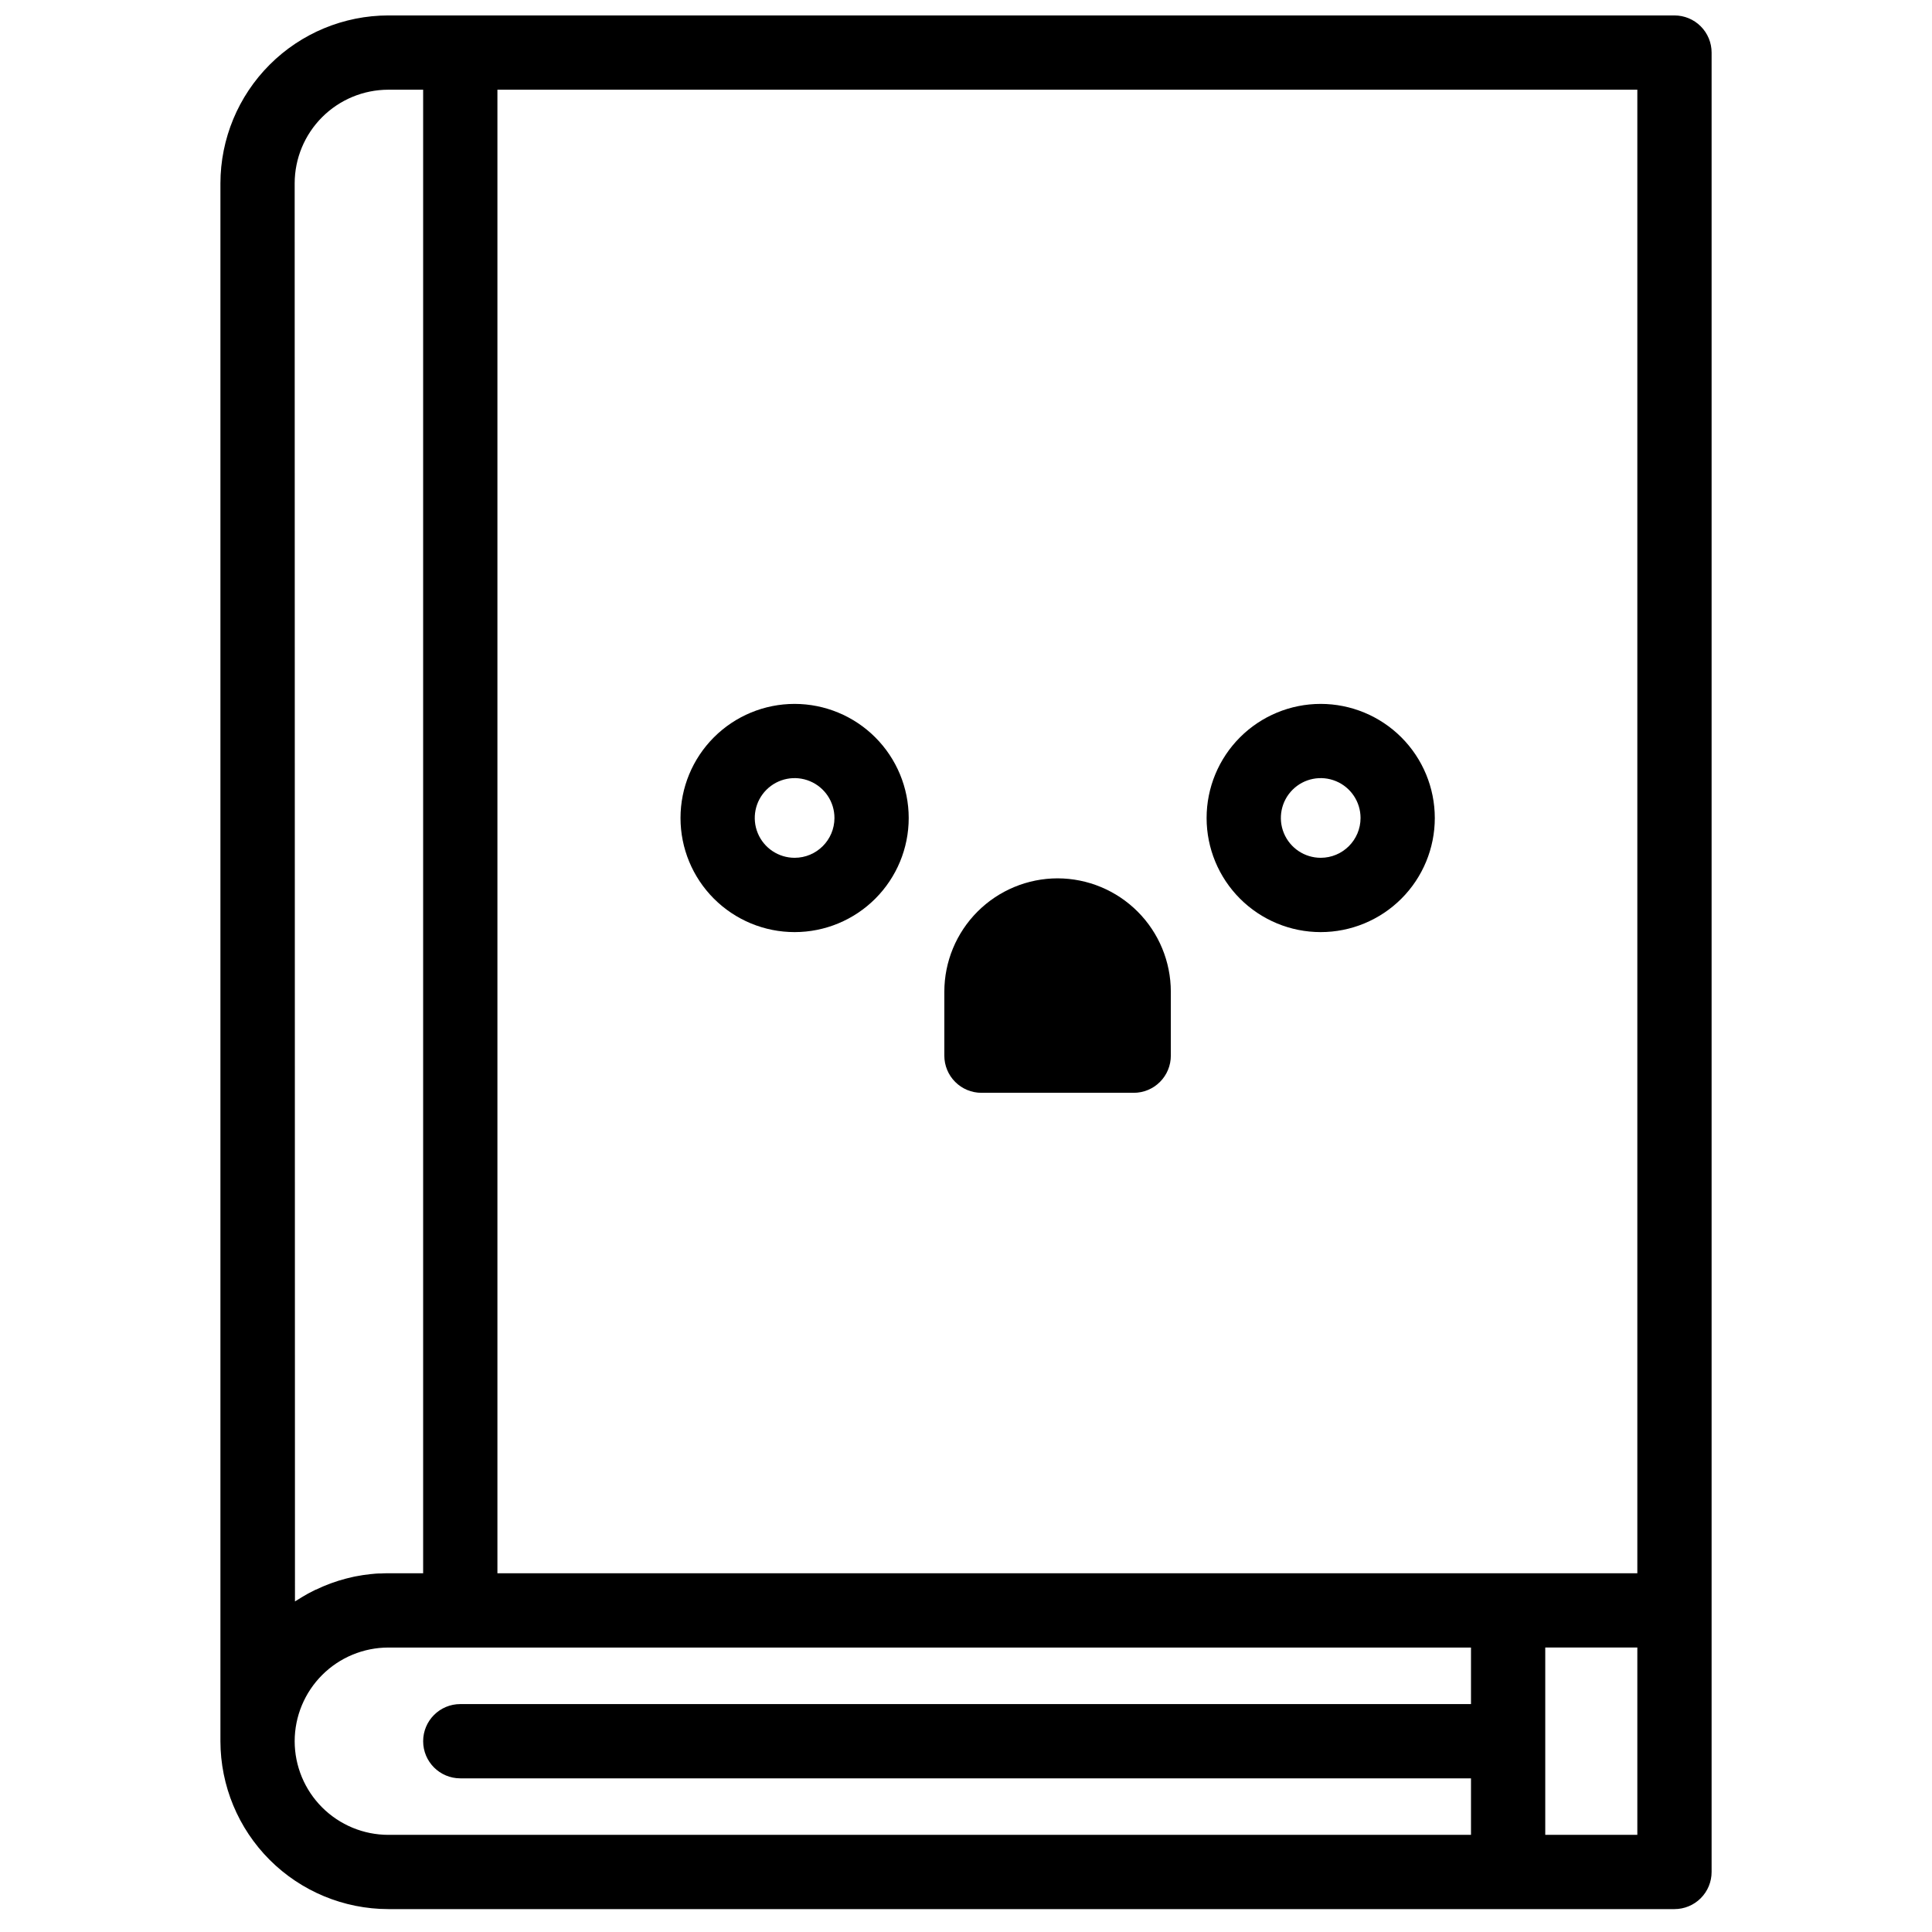
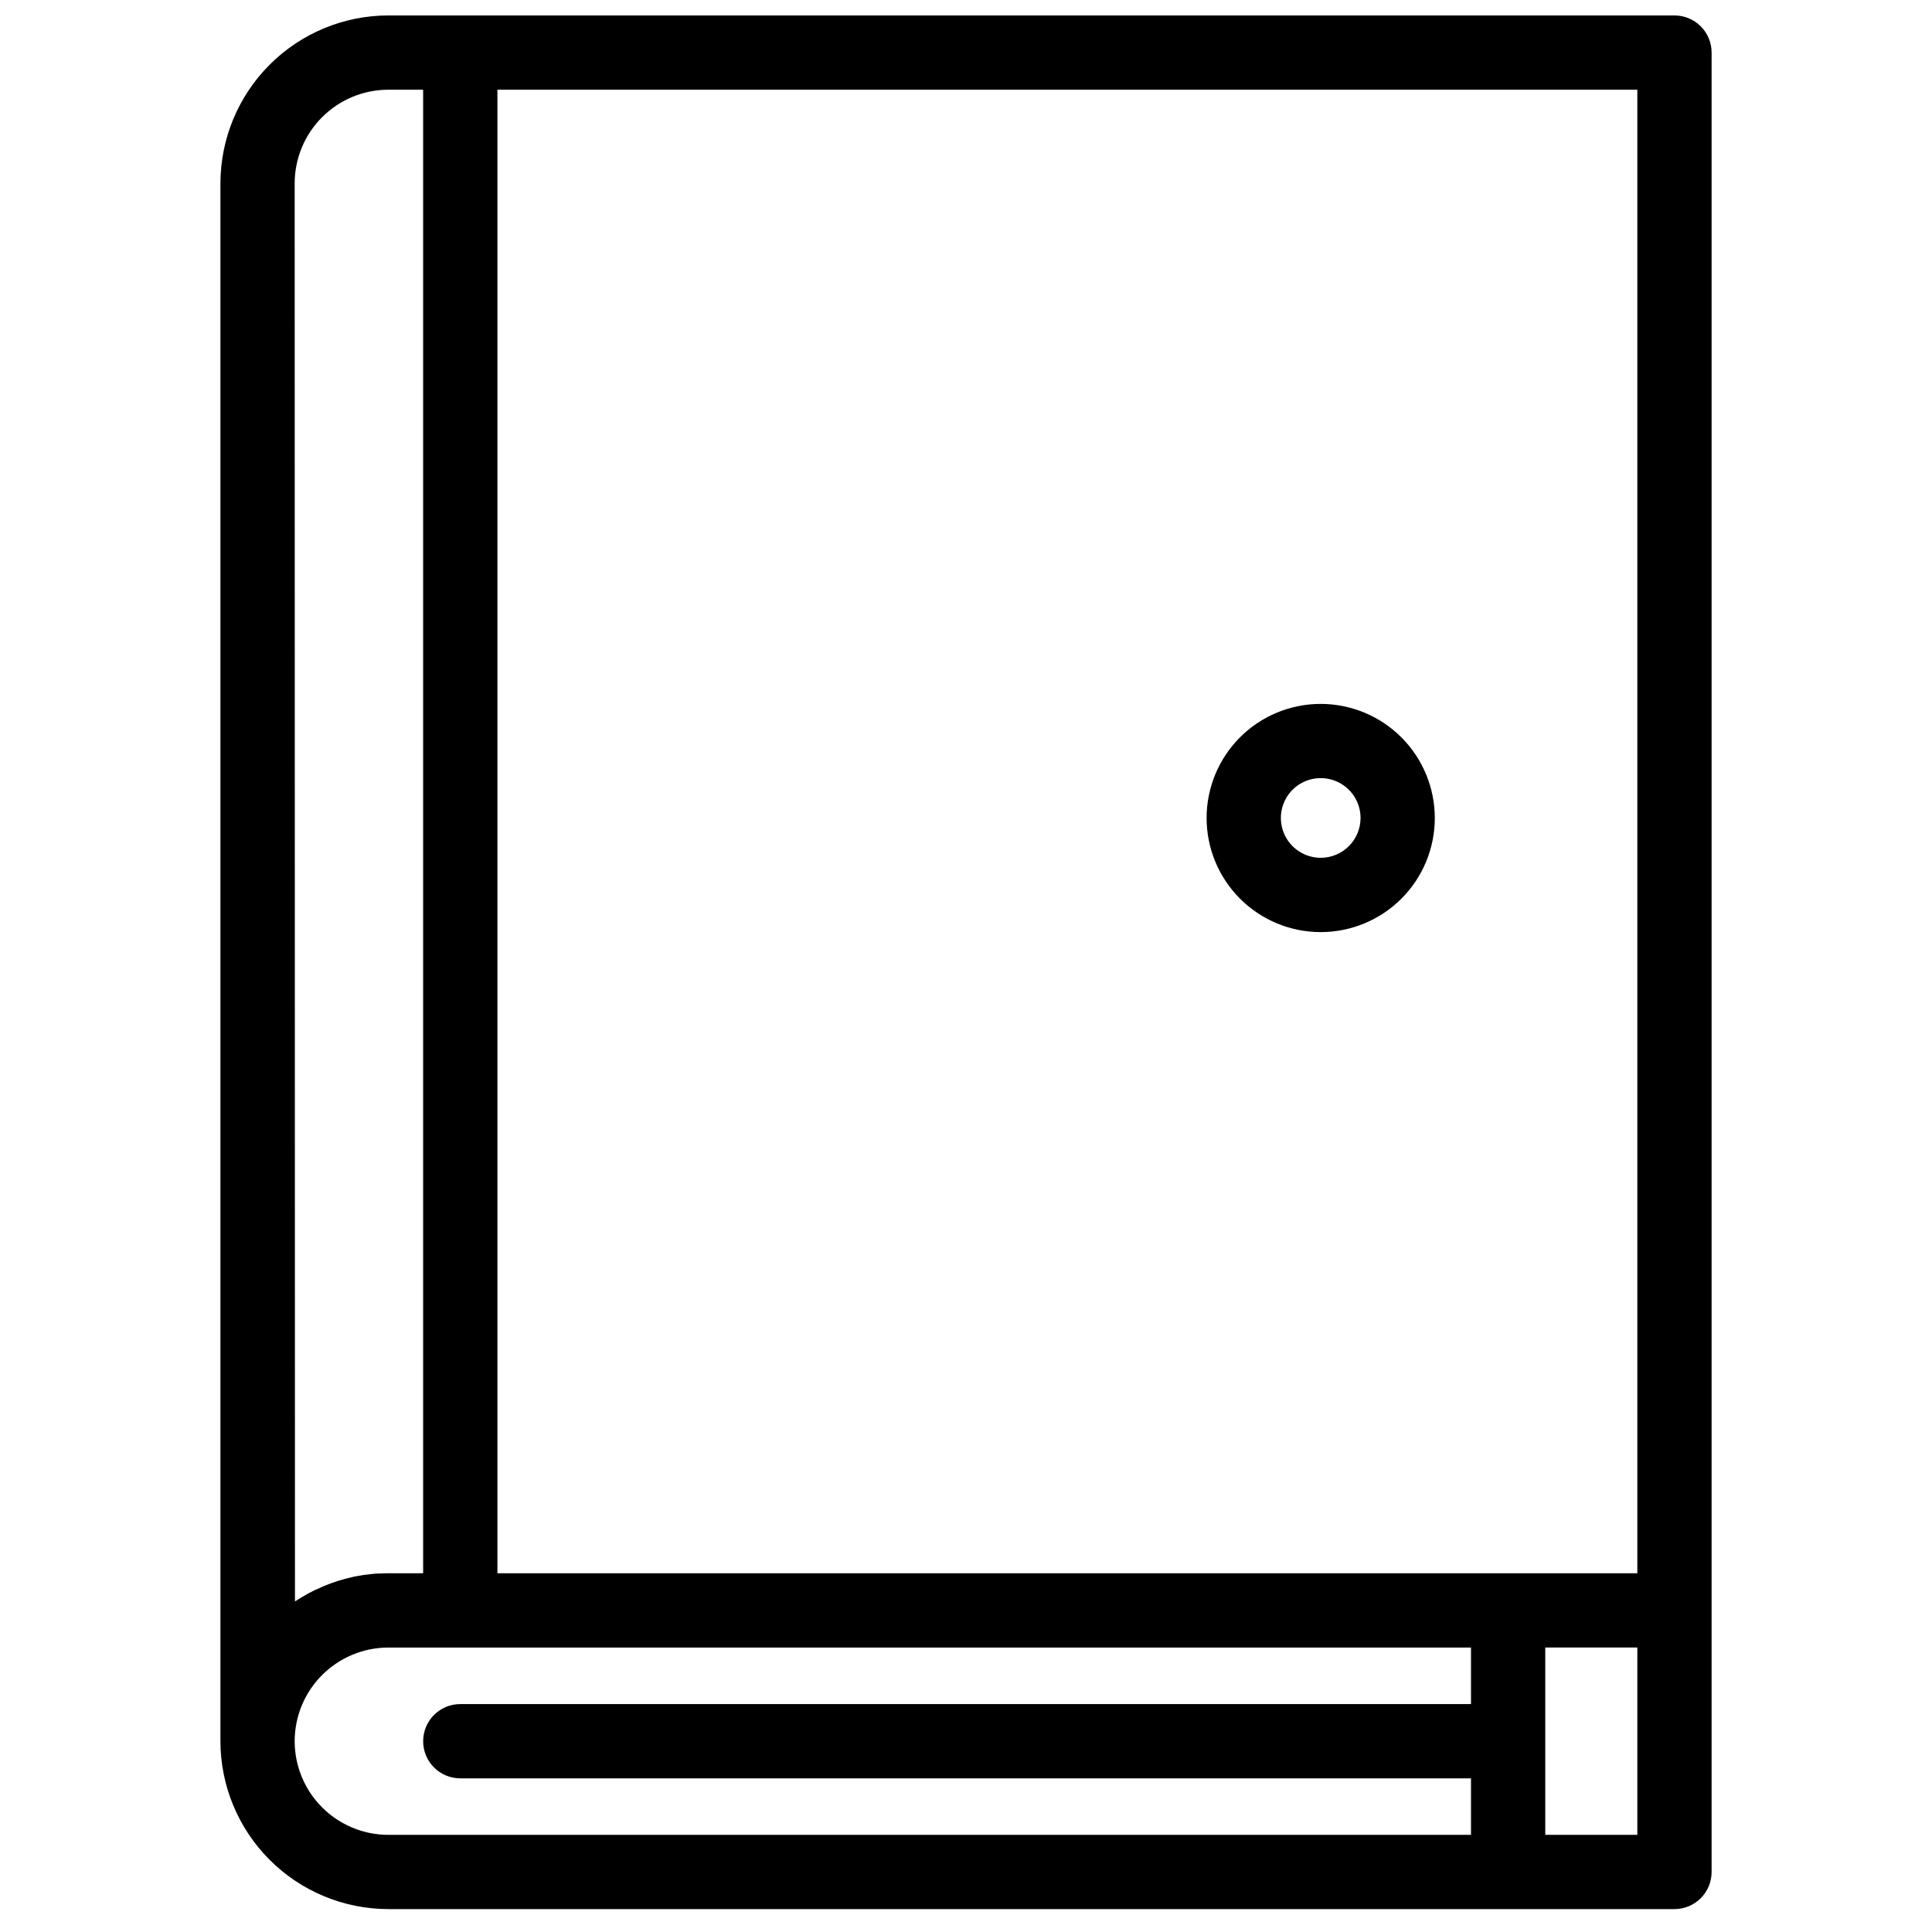
<svg xmlns="http://www.w3.org/2000/svg" width="800px" height="800px" version="1.1" viewBox="144 144 512 512">
  <defs>
    <clipPath id="a">
      <path d="m202 148.09h396v501.91h-396z" />
    </clipPath>
  </defs>
  <g clip-path="url(#a)">
    <path d="m587.75 148.09h-340.84c-11.797 0.016-23.105 4.707-31.445 13.051-8.34 8.34-13.035 19.648-13.051 31.445v412.85c0.016 11.801 4.711 23.109 13.055 31.453 8.344 8.34 19.652 13.031 31.453 13.043h340.83c2.609 0 5.113-1.035 6.957-2.879 1.848-1.848 2.883-4.352 2.883-6.961v-482.16c0-2.609-1.035-5.113-2.883-6.957-1.844-1.848-4.348-2.883-6.957-2.883zm-34.242 432.52h24.402v49.641h-24.402zm24.402-19.68h-302.09v-393.16h302.09zm-355.82-368.34c0.008-6.578 2.625-12.887 7.277-17.539 4.652-4.652 10.961-7.269 17.539-7.277h9.23v393.16h-9.219c-0.699 0-1.379 0-2.066 0.059h-0.602c-0.5 0-0.984 0.07-1.516 0.117l-0.582 0.051c-0.68 0.078-1.348 0.156-1.969 0.254-0.66 0.098-1.309 0.215-1.969 0.344l-0.562 0.117-1.457 0.344-0.543 0.137c-0.641 0.168-1.277 0.344-1.91 0.543-0.621 0.195-1.219 0.402-1.832 0.621l-0.523 0.195-1.379 0.543-0.5 0.207c-0.602 0.266-1.199 0.531-1.781 0.809h-0.07c-0.562 0.277-1.113 0.562-1.664 0.855l-0.5 0.266-1.258 0.727-0.461 0.285c-0.543 0.324-1.082 0.668-1.605 0.984zm0 412.85c0.008-6.582 2.625-12.891 7.281-17.547 4.652-4.652 10.965-7.269 17.547-7.277h286.91v14.988l-267.85-0.004c-5.434 0-9.84 4.406-9.84 9.84 0 5.438 4.406 9.84 9.84 9.84h267.85v14.977h-286.91c-6.582-0.004-12.891-2.621-17.547-7.273-4.652-4.652-7.273-10.961-7.281-17.543z" />
  </g>
-   <path d="m424.29 376.77c-7.961 0.008-15.598 3.176-21.227 8.805-5.629 5.633-8.797 13.266-8.805 21.227v16.965c0 2.609 1.035 5.113 2.883 6.957 1.844 1.848 4.348 2.883 6.957 2.883h40.344c2.609 0 5.113-1.035 6.957-2.883 1.848-1.844 2.883-4.348 2.883-6.957v-16.965c-0.008-7.953-3.168-15.582-8.789-21.211-5.621-5.629-13.246-8.801-21.203-8.82z" />
-   <path d="m354.58 330.54c-8.02 0-15.711 3.184-21.383 8.855-5.672 5.672-8.855 13.363-8.855 21.383 0 8.02 3.184 15.711 8.855 21.379 5.672 5.672 13.363 8.859 21.383 8.859s15.711-3.188 21.379-8.859c5.672-5.668 8.859-13.359 8.859-21.379-0.008-8.02-3.195-15.707-8.867-21.375-5.668-5.668-13.355-8.855-21.371-8.863zm0 40.785c-4.273 0-8.125-2.574-9.758-6.519-1.633-3.945-0.727-8.488 2.293-11.508 3.023-3.019 7.566-3.918 11.512-2.281s6.516 5.488 6.512 9.762c-0.008 5.828-4.731 10.547-10.559 10.547z" />
  <path d="m494 330.54c-8.02 0-15.711 3.184-21.383 8.855-5.668 5.672-8.855 13.363-8.855 21.383 0 8.02 3.188 15.711 8.855 21.379 5.672 5.672 13.363 8.859 21.383 8.859s15.711-3.188 21.383-8.859c5.672-5.668 8.855-13.359 8.855-21.379-0.008-8.02-3.195-15.707-8.863-21.375-5.672-5.668-13.355-8.855-21.375-8.863zm0 40.785c-4.269 0-8.121-2.574-9.754-6.519-1.637-3.945-0.73-8.488 2.293-11.508 3.019-3.019 7.562-3.918 11.508-2.281s6.516 5.488 6.512 9.762c-0.004 5.828-4.731 10.547-10.559 10.547z" />
</svg>